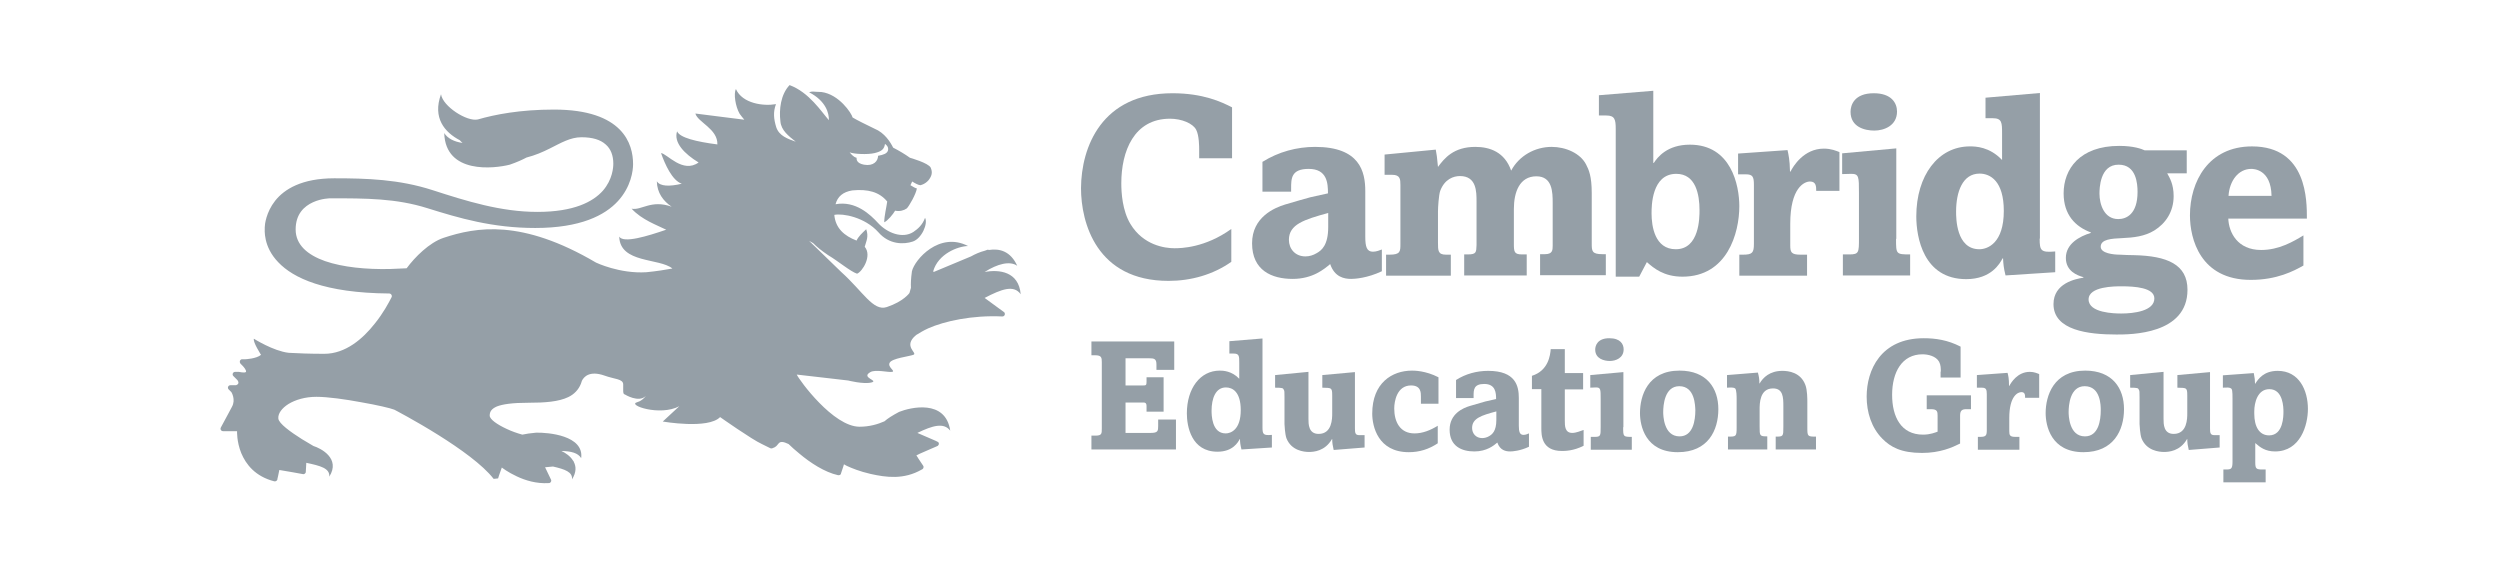
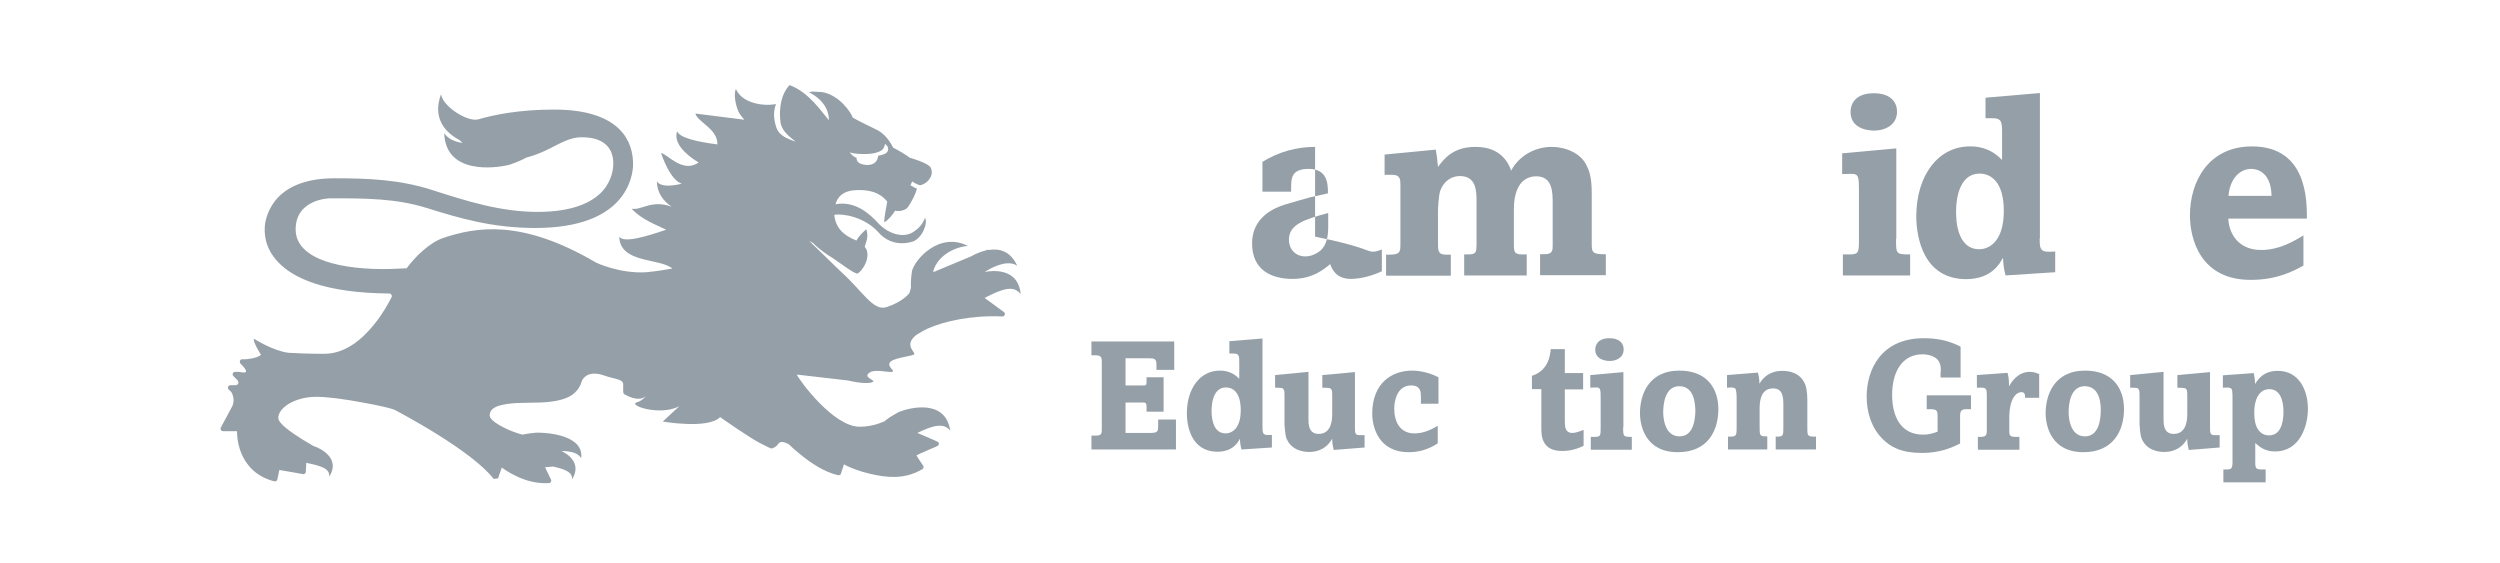
<svg xmlns="http://www.w3.org/2000/svg" width="151" height="34" viewBox="0 0 151 34" fill="none">
-   <path d="M74.416 9.559H72.43V9.037C72.43 8.872 72.43 8.186 72.251 7.842C72.057 7.454 71.37 7.17 70.668 7.17C68.488 7.17 67.727 9.141 67.727 11.067C67.727 11.635 67.787 12.71 68.279 13.531C69.056 14.815 70.355 14.994 70.937 14.994C71.31 14.994 72.773 14.979 74.371 13.829V15.815C73.266 16.592 71.937 16.965 70.579 16.965C66.234 16.965 65.293 13.456 65.293 11.366C65.308 8.872 66.547 5.632 70.817 5.632C72.669 5.632 73.774 6.155 74.416 6.483V9.559Z" fill="#959FA7" />
-   <path d="M76.267 9.768C77.223 9.171 78.328 8.872 79.432 8.872C82.135 8.872 82.463 10.365 82.463 11.545V14.292C82.463 14.905 82.553 15.203 82.926 15.203C83.135 15.203 83.344 15.114 83.464 15.069V16.383C82.583 16.801 81.821 16.846 81.612 16.846C81.194 16.846 80.612 16.741 80.343 15.95C79.985 16.248 79.298 16.846 78.074 16.846C76.82 16.846 75.625 16.338 75.625 14.695C75.625 13.113 76.984 12.545 77.626 12.351C78.133 12.202 78.999 11.948 79.134 11.918L80.209 11.679C80.209 11.067 80.164 10.201 79.044 10.201C77.984 10.201 77.984 10.784 77.984 11.381V11.575H76.252V9.768H76.267ZM80.239 12.859C78.775 13.262 77.85 13.546 77.85 14.486C77.85 15.024 78.223 15.487 78.85 15.487C79.089 15.487 79.328 15.412 79.522 15.293C79.821 15.129 80.224 14.815 80.224 13.71V12.859H80.239Z" fill="#959FA7" />
+   <path d="M76.267 9.768C77.223 9.171 78.328 8.872 79.432 8.872V14.292C82.463 14.905 82.553 15.203 82.926 15.203C83.135 15.203 83.344 15.114 83.464 15.069V16.383C82.583 16.801 81.821 16.846 81.612 16.846C81.194 16.846 80.612 16.741 80.343 15.95C79.985 16.248 79.298 16.846 78.074 16.846C76.82 16.846 75.625 16.338 75.625 14.695C75.625 13.113 76.984 12.545 77.626 12.351C78.133 12.202 78.999 11.948 79.134 11.918L80.209 11.679C80.209 11.067 80.164 10.201 79.044 10.201C77.984 10.201 77.984 10.784 77.984 11.381V11.575H76.252V9.768H76.267ZM80.239 12.859C78.775 13.262 77.85 13.546 77.85 14.486C77.85 15.024 78.223 15.487 78.85 15.487C79.089 15.487 79.328 15.412 79.522 15.293C79.821 15.129 80.224 14.815 80.224 13.71V12.859H80.239Z" fill="#959FA7" />
  <path d="M86.72 9.037C86.779 9.335 86.794 9.47 86.854 10.082C87.242 9.559 87.795 8.872 89.109 8.872C89.99 8.872 90.885 9.186 91.274 10.306C91.751 9.41 92.707 8.872 93.722 8.872C94.573 8.872 95.454 9.261 95.798 9.932C95.962 10.246 96.141 10.634 96.141 11.664V14.695C96.141 15.158 96.141 15.352 96.783 15.352H96.992V16.622H93.021V15.352H93.319C93.767 15.352 93.782 15.114 93.782 14.845V12.262C93.782 11.605 93.767 10.649 92.797 10.649C91.781 10.649 91.438 11.605 91.438 12.62V14.71C91.438 15.203 91.453 15.367 91.931 15.367H92.214V16.637H88.437V15.367H88.646C89.168 15.367 89.168 15.248 89.183 14.8V12.172C89.183 11.575 89.183 10.634 88.183 10.634C87.795 10.634 87.257 10.813 86.988 11.53C86.899 11.784 86.854 12.545 86.854 12.769V14.666C86.854 15.129 86.854 15.382 87.332 15.382H87.63V16.651H83.719V15.382H83.927C84.585 15.382 84.585 15.188 84.585 14.725V11.172C84.585 10.828 84.57 10.559 84.092 10.559H83.629V9.335L86.72 9.037Z" fill="#959FA7" />
-   <path d="M99.859 5.483V9.843H99.889C100.113 9.499 100.695 8.738 102.069 8.738C104.562 8.738 105.055 11.187 105.055 12.456C105.055 14.083 104.323 16.711 101.621 16.711C100.501 16.711 99.889 16.203 99.471 15.83L99.008 16.711H97.59V7.782C97.59 7.215 97.53 6.976 97.022 6.976H96.574V5.752L99.859 5.483ZM99.754 12.889C99.754 13.665 99.949 15.054 101.218 15.054C102.651 15.054 102.651 13.128 102.651 12.695C102.651 11.754 102.427 10.5 101.248 10.5C99.754 10.5 99.754 12.471 99.754 12.889Z" fill="#959FA7" />
-   <path d="M107.967 9.066C108.026 9.35 108.101 9.634 108.116 10.365H108.146C108.31 10.037 108.952 8.977 110.162 8.977C110.61 8.977 110.908 9.111 111.102 9.186V11.53H109.699C109.699 11.276 109.699 10.963 109.325 10.963C108.982 10.963 108.131 11.336 108.131 13.516V14.815C108.131 15.233 108.191 15.382 108.743 15.382H109.146V16.651H105.055V15.382H105.279C105.846 15.382 105.936 15.263 105.936 14.725V11.157C105.936 10.679 105.861 10.53 105.458 10.53H104.98V9.275L107.967 9.066Z" fill="#959FA7" />
  <path d="M114.521 14.427C114.521 15.352 114.521 15.367 115.372 15.367V16.637H111.31V15.367H111.699C112.281 15.367 112.281 15.248 112.281 14.397V11.65C112.281 10.679 112.281 10.5 111.818 10.5C111.669 10.5 111.624 10.5 111.266 10.515V9.261L114.536 8.962V14.427H114.521ZM114.58 6.737C114.58 7.588 113.804 7.887 113.207 7.887C112.639 7.887 111.773 7.678 111.773 6.752C111.773 6.349 111.997 5.632 113.177 5.632C114.252 5.632 114.58 6.23 114.58 6.737Z" fill="#959FA7" />
  <path d="M123.195 14.412C123.195 15.143 123.269 15.263 124.135 15.188V16.442L121.134 16.636C121.015 16.159 121 15.92 120.985 15.606H120.955C120.791 15.92 120.268 16.86 118.76 16.86C116.177 16.86 115.744 14.337 115.744 13.068C115.744 10.604 117.058 8.842 118.984 8.842C119.313 8.842 120.164 8.857 120.925 9.664V8.081C120.925 7.409 120.925 7.14 120.358 7.14H119.925V5.901L123.21 5.617V14.412H123.195ZM119.552 15.054C120.059 15.054 121.03 14.68 121.03 12.739C121.03 10.933 120.209 10.485 119.567 10.485C118.536 10.485 118.148 11.59 118.148 12.784C118.148 13.157 118.148 15.054 119.552 15.054Z" fill="#959FA7" />
-   <path d="M132.064 10.47H130.9C131.049 10.739 131.288 11.127 131.288 11.844C131.288 12.799 130.795 13.501 130.123 13.919C129.541 14.277 128.869 14.352 128.182 14.382C127.555 14.412 126.883 14.441 126.883 14.904C126.883 15.307 127.674 15.382 128.033 15.382C128.152 15.397 128.794 15.412 128.899 15.412C130.885 15.457 132.124 15.964 132.124 17.502C132.124 20.205 128.69 20.205 127.839 20.205C126.122 20.205 124.031 19.951 124.031 18.368C124.031 17.099 125.375 16.845 125.838 16.771V16.741C125.465 16.636 124.778 16.383 124.778 15.576C124.778 14.725 125.599 14.277 126.286 14.068V14.038C125.36 13.695 124.643 12.978 124.643 11.679C124.643 10.216 125.614 8.812 128.003 8.812C128.869 8.812 129.347 8.992 129.541 9.081H132.079V10.47H132.064ZM126.151 18.085C126.151 18.906 127.719 18.936 128.122 18.936C128.884 18.936 130.123 18.787 130.123 18.025C130.123 17.368 128.929 17.293 128.137 17.293C127.734 17.293 126.151 17.293 126.151 18.085ZM126.808 11.694C126.808 12.321 127.077 13.232 127.943 13.232C128.436 13.232 129.108 12.934 129.108 11.59C129.108 11.097 129.033 9.947 127.973 9.947C126.823 9.932 126.808 11.411 126.808 11.694Z" fill="#959FA7" />
  <path d="M134.588 13.188C134.618 14.039 135.14 15.099 136.574 15.099C137.649 15.099 138.515 14.591 139.127 14.218V16.039C138.545 16.368 137.529 16.905 135.947 16.905C132.886 16.905 132.273 14.412 132.273 13.008C132.273 10.963 133.393 8.843 136.021 8.843C139.366 8.843 139.336 12.142 139.336 13.202H134.588V13.188ZM137.201 11.829C137.171 10.216 136.111 10.201 135.976 10.201C135.2 10.201 134.662 10.918 134.603 11.829H137.201Z" fill="#959FA7" />
  <path d="M70.924 20.623V22.34H69.849V22.012C69.849 21.669 69.714 21.639 69.386 21.639H67.982V23.281H69.057C69.207 23.281 69.251 23.266 69.251 23.072V22.788H70.282V24.864H69.251V24.52C69.251 24.401 69.222 24.311 69.057 24.311H67.982V26.148H69.505C69.938 26.148 69.953 26.028 69.953 25.73V25.341H71.028V27.148H65.922V26.312H66.161C66.549 26.312 66.549 26.193 66.549 25.879V21.878C66.549 21.609 66.534 21.459 66.161 21.459H65.922V20.623H70.924Z" fill="#959FA7" />
  <path d="M76.254 25.789C76.254 26.237 76.299 26.312 76.822 26.267V27.029L74.985 27.148C74.911 26.849 74.896 26.7 74.896 26.521H74.881C74.776 26.715 74.463 27.283 73.537 27.283C71.954 27.283 71.686 25.745 71.686 24.968C71.686 23.46 72.492 22.385 73.671 22.385C73.865 22.385 74.403 22.4 74.851 22.878V21.922C74.851 21.504 74.851 21.355 74.507 21.355H74.254V20.608L76.254 20.444V25.789ZM74.03 26.178C74.343 26.178 74.941 25.954 74.941 24.774C74.941 23.669 74.448 23.401 74.045 23.401C73.418 23.401 73.179 24.072 73.179 24.804C73.179 25.028 73.179 26.178 74.03 26.178Z" fill="#959FA7" />
  <path d="M79.031 22.46V25.297C79.031 25.61 79.031 26.208 79.644 26.208C80.465 26.208 80.465 25.267 80.465 24.968V23.893C80.465 23.625 80.45 23.535 80.375 23.475C80.315 23.43 80.151 23.416 79.868 23.416V22.654L81.838 22.475V25.864C81.838 26.133 81.853 26.282 82.092 26.282H82.421V27.029L80.554 27.178C80.495 26.924 80.465 26.745 80.465 26.521H80.45C80.032 27.253 79.345 27.298 79.061 27.298C78.763 27.298 78.001 27.223 77.703 26.476C77.613 26.238 77.583 25.655 77.583 25.61V23.983C77.583 23.654 77.583 23.61 77.538 23.535C77.493 23.445 77.478 23.416 77.016 23.416V22.654L79.031 22.46Z" fill="#959FA7" />
  <path d="M86.884 24.386H85.824V23.953C85.824 23.714 85.824 23.281 85.227 23.281C84.376 23.281 84.212 24.237 84.212 24.67C84.212 25.491 84.57 26.178 85.436 26.178C85.929 26.178 86.407 25.984 86.84 25.715V26.775C86.302 27.133 85.735 27.312 85.093 27.312C83.226 27.312 82.883 25.745 82.883 24.983C82.883 23.132 84.077 22.385 85.287 22.385C85.406 22.385 86.108 22.385 86.884 22.788V24.386Z" fill="#959FA7" />
-   <path d="M87.945 22.952C88.527 22.579 89.199 22.4 89.886 22.4C91.543 22.4 91.737 23.311 91.737 24.042V25.715C91.737 26.088 91.797 26.267 92.021 26.267C92.155 26.267 92.275 26.207 92.35 26.177V26.984C91.812 27.238 91.349 27.267 91.215 27.267C90.961 27.267 90.603 27.208 90.438 26.73C90.229 26.909 89.796 27.267 89.05 27.267C88.288 27.267 87.557 26.954 87.557 25.953C87.557 24.983 88.378 24.64 88.781 24.52C89.094 24.43 89.617 24.281 89.707 24.251L90.364 24.102C90.364 23.729 90.334 23.191 89.647 23.191C89.005 23.191 89.005 23.55 89.005 23.923V24.042H87.945V22.952ZM90.379 24.849C89.483 25.087 88.915 25.267 88.915 25.849C88.915 26.177 89.139 26.461 89.528 26.461C89.662 26.461 89.826 26.416 89.946 26.342C90.125 26.237 90.379 26.043 90.379 25.371V24.849Z" fill="#959FA7" />
  <path d="M94.515 21.101V22.535H95.62V23.52H94.515V25.416C94.515 25.715 94.515 26.148 94.963 26.148C95.202 26.148 95.471 26.028 95.65 25.969V26.924C95.038 27.238 94.515 27.238 94.336 27.238C93.097 27.238 93.097 26.267 93.097 25.849V23.505H92.529V22.699C93.53 22.385 93.634 21.445 93.664 21.086H94.515V21.101Z" fill="#959FA7" />
  <path d="M98.039 25.804C98.039 26.372 98.039 26.387 98.561 26.387V27.163H96.083V26.387H96.322C96.68 26.387 96.68 26.312 96.68 25.79V24.102C96.68 23.505 96.68 23.401 96.396 23.401C96.307 23.401 96.277 23.401 96.053 23.415V22.654L98.053 22.475V25.804H98.039ZM98.068 21.101C98.068 21.624 97.591 21.803 97.232 21.803C96.889 21.803 96.351 21.669 96.351 21.116C96.351 20.877 96.486 20.429 97.202 20.429C97.874 20.429 98.068 20.788 98.068 21.101Z" fill="#959FA7" />
  <path d="M101.339 27.312C99.368 27.312 99.055 25.7 99.055 24.953C99.055 23.908 99.518 22.385 101.444 22.385C103.086 22.385 103.788 23.445 103.788 24.715C103.788 25.984 103.176 27.312 101.339 27.312ZM101.429 23.326C100.533 23.326 100.458 24.491 100.458 24.894C100.458 25.058 100.473 26.357 101.444 26.357C102.265 26.357 102.399 25.386 102.399 24.774C102.384 24.52 102.384 23.326 101.429 23.326Z" fill="#959FA7" />
  <path d="M106.729 27.148H104.37V26.372C104.863 26.372 104.893 26.372 104.893 25.819V24.147C104.893 23.953 104.893 23.55 104.803 23.46C104.729 23.4 104.564 23.4 104.311 23.415V22.654L106.177 22.504C106.237 22.728 106.267 22.878 106.267 23.161H106.281C106.49 22.803 106.894 22.4 107.655 22.4C108.028 22.4 108.76 22.489 109.044 23.251C109.163 23.55 109.163 24.117 109.163 24.281V25.789C109.163 26.357 109.163 26.372 109.686 26.372V27.148H107.252V26.372C107.715 26.372 107.715 26.357 107.715 25.774V24.535C107.715 23.997 107.7 23.46 107.088 23.46C106.281 23.46 106.281 24.386 106.281 24.729V25.759C106.281 26.327 106.281 26.357 106.744 26.357V27.148H106.729Z" fill="#959FA7" />
  <path d="M117.225 22.445C117.225 22.251 117.225 22.042 117.121 21.848C116.927 21.504 116.449 21.4 116.121 21.4C114.881 21.4 114.284 22.475 114.284 23.848C114.284 25.177 114.822 26.252 116.15 26.252C116.598 26.252 116.897 26.118 117.031 26.073V25.118C117.031 24.864 117.016 24.714 116.628 24.714H116.374V23.878H119.047V24.714H118.778C118.51 24.714 118.39 24.789 118.39 25.103V26.79C117.912 27.029 117.181 27.357 116.091 27.357C114.822 27.357 114.194 26.999 113.702 26.506C113.03 25.834 112.746 24.894 112.746 23.953C112.746 22.355 113.597 20.429 116.195 20.429C116.897 20.429 117.644 20.534 118.42 20.937V22.803H117.211V22.445H117.225Z" fill="#959FA7" />
  <path d="M121.256 22.52C121.301 22.684 121.345 22.863 121.345 23.311H121.36C121.465 23.117 121.853 22.46 122.6 22.46C122.868 22.46 123.047 22.549 123.167 22.594V24.028H122.316C122.316 23.863 122.316 23.684 122.092 23.684C121.883 23.684 121.36 23.908 121.36 25.252V26.043C121.36 26.297 121.405 26.387 121.734 26.387H121.972V27.163H119.464V26.387H119.598C119.942 26.387 120.002 26.312 120.002 25.984V23.804C120.002 23.52 119.957 23.416 119.703 23.416H119.404V22.654L121.256 22.52Z" fill="#959FA7" />
  <path d="M125.841 27.312C123.87 27.312 123.557 25.7 123.557 24.953C123.557 23.908 124.034 22.385 125.946 22.385C127.588 22.385 128.29 23.445 128.29 24.715C128.29 25.984 127.663 27.312 125.841 27.312ZM125.916 23.326C125.02 23.326 124.945 24.491 124.945 24.894C124.945 25.058 124.96 26.357 125.931 26.357C126.752 26.357 126.886 25.386 126.886 24.774C126.886 24.52 126.886 23.326 125.916 23.326Z" fill="#959FA7" />
  <path d="M130.678 22.46V25.297C130.678 25.61 130.678 26.208 131.29 26.208C132.111 26.208 132.111 25.267 132.111 24.968V23.893C132.111 23.625 132.096 23.535 132.022 23.475C131.962 23.43 131.798 23.416 131.514 23.416V22.654L133.485 22.475V25.864C133.485 26.133 133.5 26.282 133.739 26.282H134.067V27.029L132.201 27.178C132.141 26.924 132.111 26.745 132.111 26.521H132.096C131.678 27.253 130.991 27.298 130.708 27.298C130.409 27.298 129.648 27.223 129.349 26.476C129.259 26.238 129.229 25.655 129.229 25.61V23.983C129.229 23.654 129.229 23.61 129.185 23.535C129.14 23.445 129.125 23.416 128.662 23.416V22.654L130.678 22.46Z" fill="#959FA7" />
  <path d="M136.218 27.924C136.218 28.313 136.277 28.357 136.651 28.357H136.845V29.134H134.292V28.357H134.426C134.754 28.357 134.844 28.343 134.844 27.88V24.117C134.844 23.594 134.829 23.49 134.725 23.445C134.635 23.4 134.545 23.4 134.262 23.415V22.669L136.128 22.534C136.188 22.833 136.203 22.982 136.203 23.176H136.218C136.397 22.893 136.725 22.4 137.576 22.4C138.861 22.4 139.398 23.564 139.398 24.699C139.398 25.67 138.95 27.267 137.412 27.267C136.83 27.267 136.501 27.014 136.218 26.76V27.924ZM136.158 24.983C136.158 25.789 136.472 26.297 137.054 26.297C137.92 26.297 137.92 25.102 137.92 24.878C137.92 24.654 137.92 23.505 137.069 23.505C136.352 23.505 136.158 24.326 136.158 24.849V24.983Z" fill="#959FA7" />
  <path d="M59.471 16.428C60.247 15.935 60.993 15.741 61.441 16.054C61.038 15.173 60.381 14.994 59.724 15.099C59.709 15.084 59.694 15.084 59.665 15.084C59.665 15.084 59.62 15.084 59.605 15.099L59.485 15.143C59.187 15.218 58.888 15.352 58.649 15.487L56.395 16.428L56.365 16.383C56.663 15.338 57.843 14.875 58.47 14.86C56.738 13.964 55.245 15.681 55.081 16.383C55.021 16.816 55.006 17.129 55.021 17.383L54.931 17.697C54.931 17.697 54.588 18.204 53.558 18.548C52.737 18.817 52.124 17.607 50.81 16.428L48.869 14.546L49.108 14.681C49.347 14.919 49.601 15.129 50.019 15.412C50.646 15.786 51.363 16.398 51.766 16.532C52.08 16.413 52.692 15.457 52.229 14.905C52.319 14.561 52.483 14.307 52.319 13.845C52.08 14.069 51.841 14.292 51.736 14.531C51.005 14.248 50.467 13.8 50.392 12.979C50.9 12.874 52.229 13.113 53.05 14.024C53.707 14.785 54.588 14.77 55.126 14.591C55.678 14.412 56.066 13.486 55.872 13.158C55.723 13.576 55.454 13.815 55.17 14.009C54.498 14.442 53.573 14.053 53.05 13.486C52.557 12.949 51.676 12.113 50.467 12.336C50.587 11.874 50.915 11.59 51.482 11.5C52.423 11.411 53.11 11.59 53.588 12.172C53.543 12.516 53.408 13.038 53.408 13.426C53.617 13.337 53.946 12.934 54.065 12.725C54.334 12.784 54.603 12.71 54.767 12.59C54.902 12.471 55.335 11.709 55.379 11.381C55.29 11.366 55.155 11.291 54.991 11.187L55.096 10.963C55.29 11.082 55.454 11.172 55.588 11.187C55.588 11.187 55.857 11.142 56.081 10.888C56.29 10.619 56.335 10.41 56.215 10.127C56.081 9.843 54.961 9.529 54.961 9.529C54.648 9.305 54.319 9.111 53.946 8.917C53.782 8.589 53.438 8.021 52.811 7.768C52.259 7.499 51.796 7.275 51.497 7.096C51.438 6.842 50.676 5.692 49.616 5.558C49.049 5.543 49.093 5.498 48.869 5.573C49.885 6.095 50.079 6.842 50.064 7.26C49.616 6.752 48.869 5.573 47.69 5.14C47.152 5.707 47.048 6.618 47.137 7.335C47.182 7.872 47.63 8.215 48.063 8.559C47.57 8.38 47.063 8.215 46.883 7.678C46.734 7.185 46.689 6.767 46.869 6.289C46.122 6.424 44.838 6.259 44.45 5.379C44.3 5.647 44.42 6.439 44.674 6.872C44.763 6.991 44.853 7.111 44.957 7.23C44.181 7.125 42.748 6.961 42.001 6.857C42.135 7.379 43.36 7.782 43.33 8.723C42.061 8.559 41.06 8.32 40.896 7.932C40.672 8.619 41.359 9.305 42.195 9.813C41.24 10.5 40.284 9.276 39.926 9.246C40.164 9.918 40.597 10.903 41.18 11.097C40.433 11.276 39.866 11.261 39.672 10.948C39.687 11.65 40.06 12.142 40.568 12.486C39.328 12.038 38.746 12.725 38.149 12.605C38.761 13.277 39.702 13.606 40.239 13.874C39.104 14.263 37.656 14.71 37.402 14.292C37.447 15.92 39.836 15.576 40.612 16.218C40.224 16.293 39.642 16.383 39.045 16.442C37.432 16.547 35.999 15.86 35.999 15.86C31.505 13.217 28.772 13.71 26.786 14.367C25.935 14.651 25.054 15.532 24.561 16.204C24.263 16.218 23.919 16.233 23.546 16.248C22.128 16.278 20.709 16.144 19.634 15.771C18.574 15.397 17.857 14.785 17.857 13.859C17.857 12.919 18.38 12.456 18.903 12.217C19.425 11.978 19.948 11.978 19.948 11.978C22.113 11.978 23.919 11.978 25.816 12.575C27.727 13.173 29.743 13.77 32.326 13.77C35.058 13.77 36.536 13.008 37.328 12.142C38.119 11.276 38.238 10.306 38.238 9.918C38.238 9.305 38.089 8.484 37.417 7.812C36.745 7.14 35.551 6.618 33.461 6.618C31.415 6.618 29.892 6.916 28.862 7.215C28.205 7.364 26.741 6.424 26.637 5.692C26.114 7.125 26.861 7.991 27.772 8.469C27.817 8.529 27.876 8.574 27.936 8.634C27.428 8.559 27.04 8.365 26.831 8.036C26.906 10.53 29.847 10.186 30.788 9.947C31.221 9.798 31.549 9.649 31.803 9.514C32.326 9.38 32.774 9.186 33.192 8.977C33.879 8.634 34.446 8.29 35.118 8.29C35.79 8.29 36.267 8.439 36.581 8.723C36.895 8.992 37.044 9.395 37.044 9.888C37.044 10.112 36.999 10.843 36.417 11.515C35.82 12.187 34.67 12.799 32.46 12.799C30.25 12.799 28.16 12.142 26.129 11.485C24.099 10.828 22.143 10.769 20.187 10.769C18.231 10.769 17.171 11.426 16.618 12.127C16.066 12.829 15.991 13.576 15.991 13.725C15.991 13.889 15.886 14.89 16.812 15.845C17.708 16.786 19.589 17.697 23.501 17.727H23.516C23.591 17.727 23.666 17.801 23.666 17.876C23.666 17.891 23.666 17.891 23.666 17.906C23.651 17.936 23.651 17.951 23.651 17.951C23.486 18.279 23.143 18.921 22.635 19.548C21.919 20.459 20.873 21.37 19.589 21.37C18.694 21.37 17.992 21.34 17.439 21.31C16.514 21.206 15.334 20.459 15.334 20.459C15.334 20.459 15.259 20.593 15.648 21.235C15.692 21.325 15.737 21.385 15.767 21.43C15.498 21.668 14.826 21.698 14.826 21.698H14.662H14.617C14.543 21.698 14.483 21.773 14.483 21.848C14.483 21.892 14.498 21.922 14.513 21.937V21.952L14.647 22.087C14.707 22.146 14.901 22.37 14.856 22.46C14.812 22.549 14.423 22.46 14.423 22.46H14.199C14.11 22.46 14.05 22.534 14.05 22.609C14.05 22.654 14.065 22.684 14.095 22.714L14.244 22.863L14.334 22.953C14.334 22.953 14.528 23.177 14.259 23.266H13.931H13.916C13.826 23.266 13.766 23.341 13.766 23.415C13.766 23.46 13.781 23.49 13.811 23.52L13.975 23.684C13.975 23.684 14.259 24.132 14.005 24.58L13.766 25.028L13.348 25.804L13.333 25.834C13.333 25.849 13.318 25.879 13.318 25.894C13.318 25.983 13.393 26.043 13.468 26.043H13.766H14.319C14.319 26.043 14.289 26.67 14.573 27.372C14.856 28.044 15.409 28.776 16.573 29.074H16.603C16.678 29.074 16.723 29.029 16.753 28.97V28.94L16.797 28.746L16.872 28.387L17.663 28.522L18.32 28.641C18.395 28.641 18.455 28.581 18.47 28.522V28.492L18.485 28.238L18.5 27.954C19.351 28.134 19.933 28.283 19.888 28.791C20.59 27.686 19.366 27.073 18.933 26.939C18.723 26.82 18.47 26.67 18.231 26.521C17.544 26.088 16.842 25.58 16.812 25.282C16.782 24.983 17.021 24.655 17.424 24.401C17.843 24.147 18.425 23.968 19.112 23.968C19.799 23.968 20.859 24.117 21.814 24.296C22.77 24.46 23.591 24.655 23.815 24.744C23.815 24.744 25.084 25.401 26.488 26.282C27.772 27.088 29.16 28.074 29.817 28.925L30.086 28.895L30.146 28.701L30.31 28.238C30.31 28.238 30.668 28.522 31.221 28.776C31.728 29.015 32.4 29.224 33.132 29.179H33.177C33.236 29.164 33.296 29.104 33.296 29.029C33.296 29.029 33.296 29 33.281 28.97L32.923 28.223L33.401 28.178C34.117 28.343 34.595 28.507 34.55 28.955C34.819 28.522 34.804 28.178 34.655 27.895C34.655 27.865 34.64 27.85 34.61 27.82C34.446 27.551 34.162 27.357 33.908 27.238C34.506 27.253 34.909 27.357 35.103 27.671C35.282 26.297 33.102 26.118 32.385 26.133C32.027 26.163 31.758 26.207 31.549 26.252C31.221 26.163 30.892 26.043 30.609 25.909C30.026 25.64 29.578 25.326 29.578 25.103C29.578 24.879 29.668 24.699 30.011 24.55C30.355 24.416 30.937 24.326 31.923 24.326C32.908 24.326 33.744 24.266 34.327 23.983C34.67 23.819 34.939 23.55 35.088 23.177C35.103 23.117 35.133 23.057 35.148 22.997C35.267 22.758 35.611 22.37 36.506 22.684C37.119 22.908 37.641 22.878 37.641 23.221V23.565C37.641 23.654 37.641 23.819 37.731 23.819C37.731 23.819 38.582 24.356 39.015 23.908C38.88 24.087 38.701 24.237 38.477 24.296C37.865 24.46 39.851 25.162 41.031 24.535L40.03 25.461C40.03 25.461 42.778 25.939 43.494 25.192C43.494 25.192 45.42 26.551 46.017 26.82C46.63 27.103 46.51 27.148 46.794 27.014C47.078 26.864 46.973 26.506 47.63 26.82C47.809 26.999 48.033 27.193 48.287 27.402C48.944 27.954 49.81 28.522 50.616 28.701H50.661C50.721 28.701 50.781 28.671 50.795 28.611V28.596L50.915 28.238L50.93 28.193L50.975 28.044C50.975 28.044 51.02 28.074 51.109 28.119L51.169 28.148C51.423 28.268 51.93 28.477 52.587 28.626C53.528 28.835 54.588 28.985 55.678 28.358L55.708 28.343C55.753 28.313 55.782 28.268 55.782 28.208C55.782 28.178 55.782 28.163 55.768 28.148L55.753 28.119L55.603 27.895L55.454 27.671L55.439 27.641L55.349 27.506L55.499 27.432L55.559 27.402L56.141 27.148L56.589 26.954L56.648 26.924C56.678 26.894 56.708 26.849 56.708 26.805C56.708 26.745 56.678 26.7 56.634 26.685L56.514 26.625L55.409 26.148C56.335 25.7 57.007 25.506 57.395 26.013C57.111 24.087 54.976 24.61 54.304 24.879C53.886 25.103 53.603 25.282 53.423 25.446C53.02 25.625 52.513 25.774 51.915 25.774C51.124 25.774 50.213 25.073 49.482 24.326C48.75 23.58 48.197 22.788 48.123 22.624L49.944 22.833L51.228 22.982C51.228 22.982 52.154 23.221 52.632 23.102C53.11 22.982 51.96 22.818 52.572 22.475C52.886 22.296 53.662 22.505 53.886 22.46C54.11 22.415 53.588 22.176 53.737 21.907C53.886 21.639 54.887 21.534 55.17 21.43C55.454 21.325 54.498 20.922 55.335 20.235C55.529 20.116 55.768 19.966 56.066 19.832C57.037 19.399 58.724 19.026 60.545 19.115C60.635 19.115 60.695 19.041 60.695 18.966C60.695 18.921 60.68 18.876 60.635 18.846L60.247 18.563L59.471 17.995C60.501 17.458 61.232 17.189 61.65 17.771C61.531 16.398 60.351 16.263 59.471 16.428ZM52.826 9.246C53.274 9.141 53.408 8.992 53.453 8.693C53.453 8.693 53.707 8.843 53.632 9.096C53.573 9.276 53.364 9.35 53.035 9.41C53.035 9.724 52.766 10.052 52.184 9.947C51.721 9.858 51.736 9.619 51.736 9.529C51.527 9.485 51.363 9.246 51.318 9.201C51.572 9.305 52.393 9.35 52.826 9.246ZM47.496 8.663C47.496 8.648 47.496 8.663 47.511 8.663H47.496Z" fill="#959FA7" />
</svg>